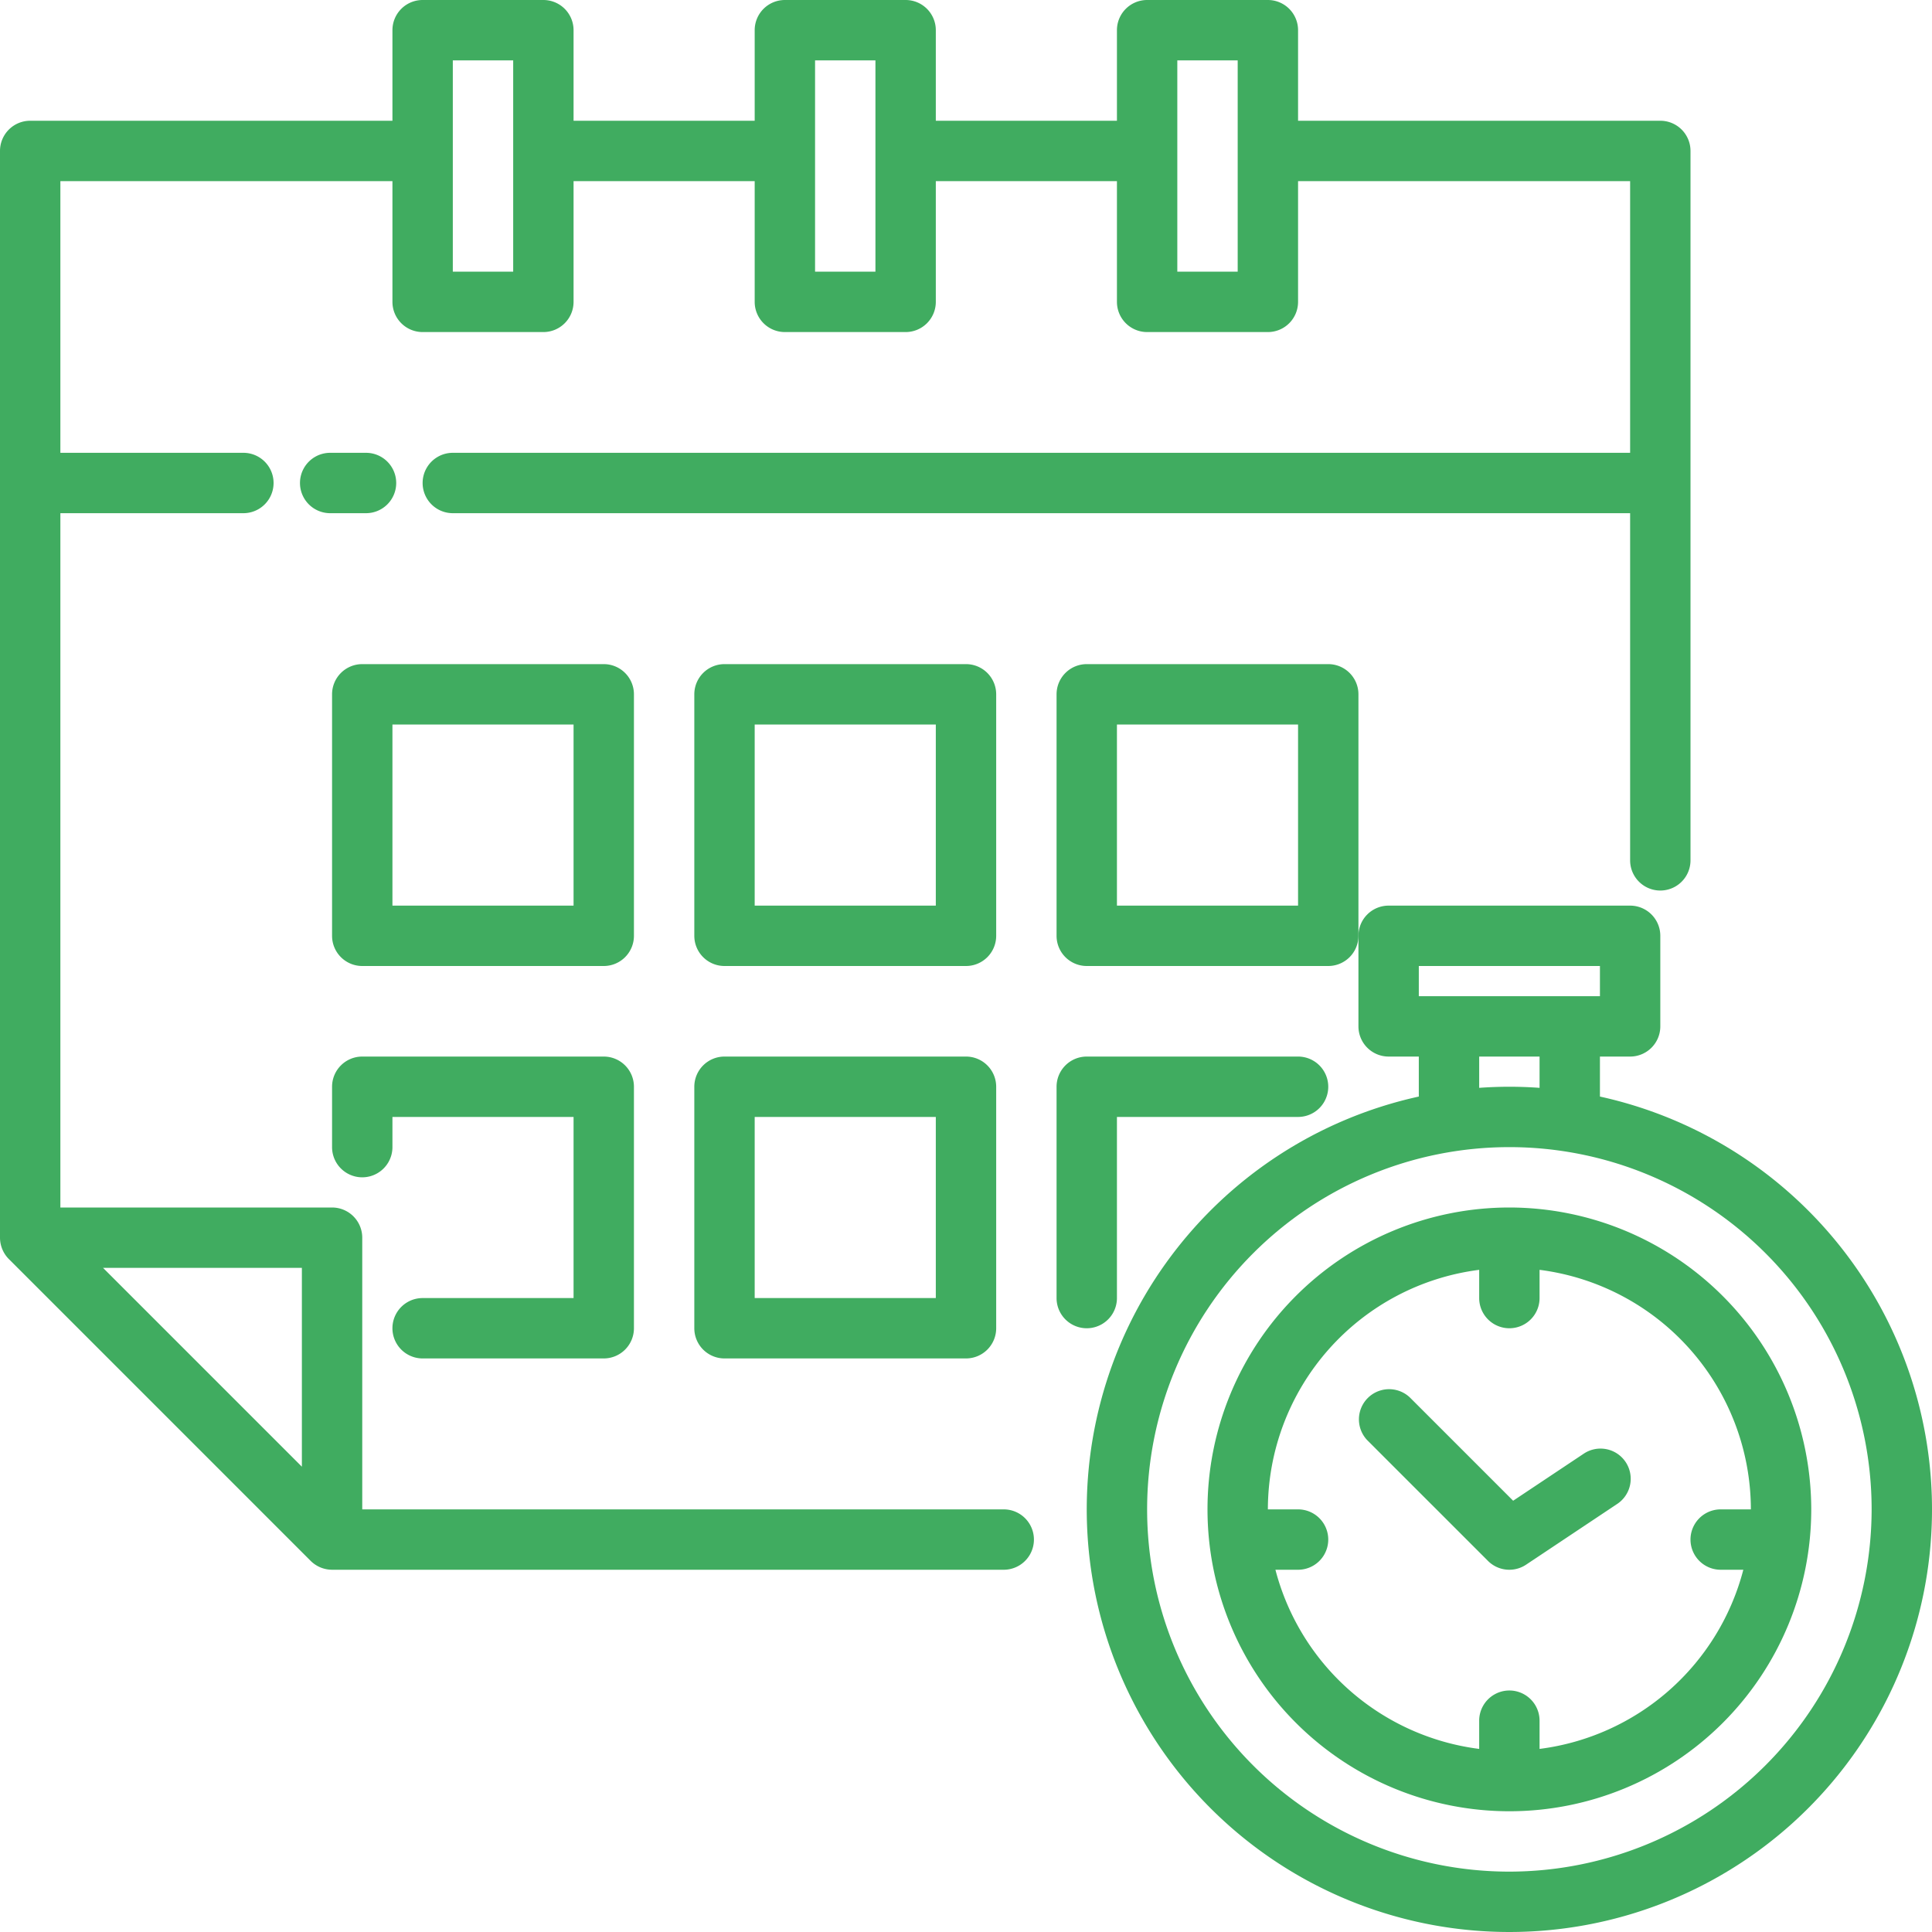
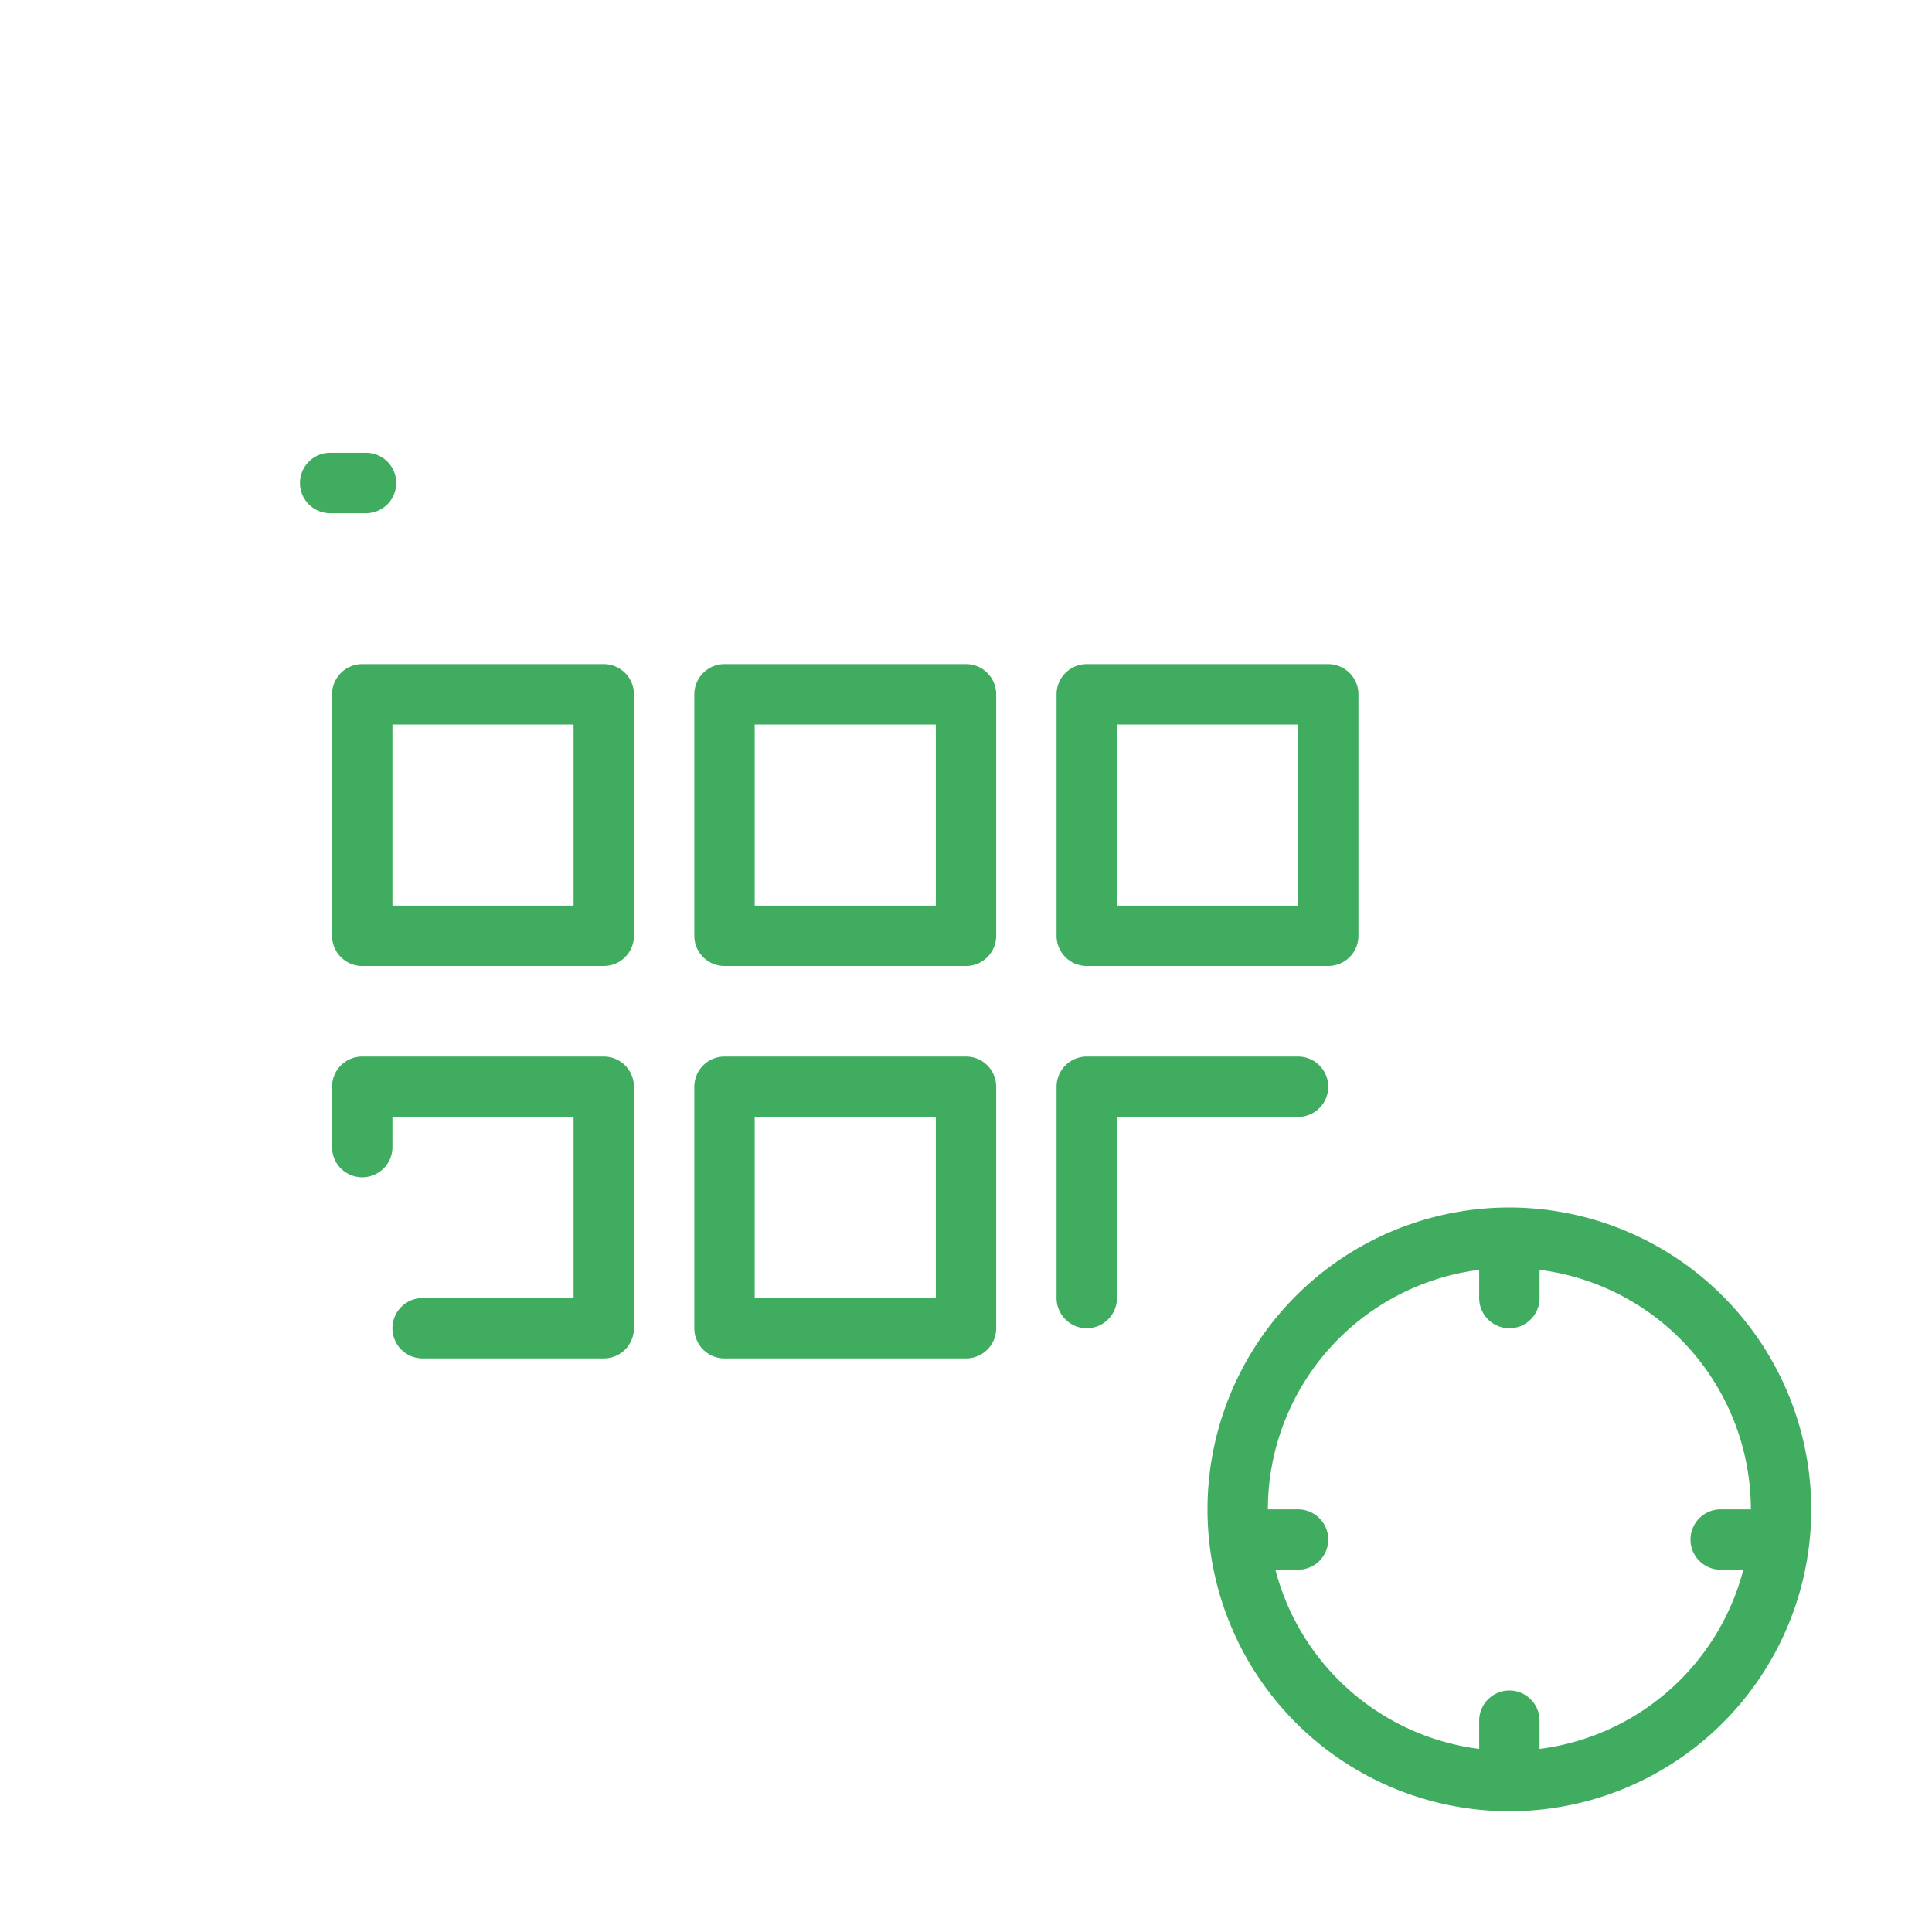
<svg xmlns="http://www.w3.org/2000/svg" version="1.1" width="512" height="512" x="0" y="0" viewBox="0 0 512 512" style="enable-background:new 0 0 512 512" xml:space="preserve" class="">
  <g>
    <g data-name="11 time">
-       <path d="M266 400H96v-72a8 8 0 0 0-8-8H16V136h48.5a8 8 0 0 0 0-16H16V48h88v32a8 8 0 0 0 8 8h32a8 8 0 0 0 8-8V48h48v32a8 8 0 0 0 8 8h32a8 8 0 0 0 8-8V48h48v32a8 8 0 0 0 8 8h32a8 8 0 0 0 8-8V48h88v72H120a8 8 0 0 0 0 16h312v92a8 8 0 0 0 16 0V40a8 8 0 0 0-8-8h-96V8a8 8 0 0 0-8-8h-32a8 8 0 0 0-8 8v24h-48V8a8 8 0 0 0-8-8h-32a8 8 0 0 0-8 8v24h-48V8a8 8 0 0 0-8-8h-32a8 8 0 0 0-8 8v24H8a8 8 0 0 0-8 8v288a8.09 8.09 0 0 0 2.34 5.66l80 80A8.09 8.09 0 0 0 88 416h178a8 8 0 0 0 0-16Zm46-384h16v56h-16Zm-96 0h16v56h-16Zm-96 0h16v56h-16ZM80 388.69 27.31 336H80Z" fill="#40ac60" opacity="1" data-original="#000000" class="" />
      <path d="M105 128a8 8 0 0 0-8-8h-9.5a8 8 0 1 0 0 16H97a8 8 0 0 0 8-8ZM168 184a8 8 0 0 0-8-8H96a8 8 0 0 0-8 8v64a8 8 0 0 0 8 8h64a8 8 0 0 0 8-8Zm-16 56h-48v-48h48ZM264 184a8 8 0 0 0-8-8h-64a8 8 0 0 0-8 8v64a8 8 0 0 0 8 8h64a8 8 0 0 0 8-8Zm-16 56h-48v-48h48ZM112 344a8 8 0 0 0 0 16h48a8 8 0 0 0 8-8v-64a8 8 0 0 0-8-8H96a8 8 0 0 0-8 8v16a8 8 0 0 0 16 0v-8h48v48ZM256 280h-64a8 8 0 0 0-8 8v64a8 8 0 0 0 8 8h64a8 8 0 0 0 8-8v-64a8 8 0 0 0-8-8Zm-8 64h-48v-48h48ZM352 176h-64a8 8 0 0 0-8 8v64a8 8 0 0 0 8 8h64a8 8 0 0 0 8-8v-64a8 8 0 0 0-8-8Zm-8 64h-48v-48h48ZM296 344v-48h48a8 8 0 0 0 0-16h-56a8 8 0 0 0-8 8v56a8 8 0 0 0 16 0Z" fill="#40ac60" opacity="1" data-original="#000000" class="" />
-       <path d="M424 290.6V280h8a8 8 0 0 0 8-8v-24a8 8 0 0 0-8-8h-64a8 8 0 0 0-8 8v24a8 8 0 0 0 8 8h8v10.6a112 112 0 1 0 48 0ZM376 256h48v8h-48Zm16 24h16v8.29c-2.64-.19-5.31-.29-8-.29s-5.36.1-8 .29Zm8 216a96 96 0 1 1 96-96 96.11 96.11 0 0 1-96 96Z" fill="#40ac60" opacity="1" data-original="#000000" class="" />
      <path d="M400 320a80 80 0 1 0 80 80 80.09 80.09 0 0 0-80-80Zm8 143.48V456a8 8 0 0 0-16 0v7.48A64.16 64.16 0 0 1 338 416h6a8 8 0 0 0 0-16h-8a64.08 64.08 0 0 1 56-63.48V344a8 8 0 0 0 16 0v-7.48A64.08 64.08 0 0 1 464 400h-8a8 8 0 0 0 0 16h6a64.16 64.16 0 0 1-54 47.48Z" fill="#40ac60" opacity="1" data-original="#000000" class="" />
-       <path d="M419.56 385.34 401 397.71l-27.36-27.36a8 8 0 0 0-11.31 11.31l32 32a8 8 0 0 0 10.09 1l24-16a8 8 0 1 0-8.87-13.31Z" fill="#40ac60" opacity="1" data-original="#000000" class="" />
    </g>
  </g>
</svg>